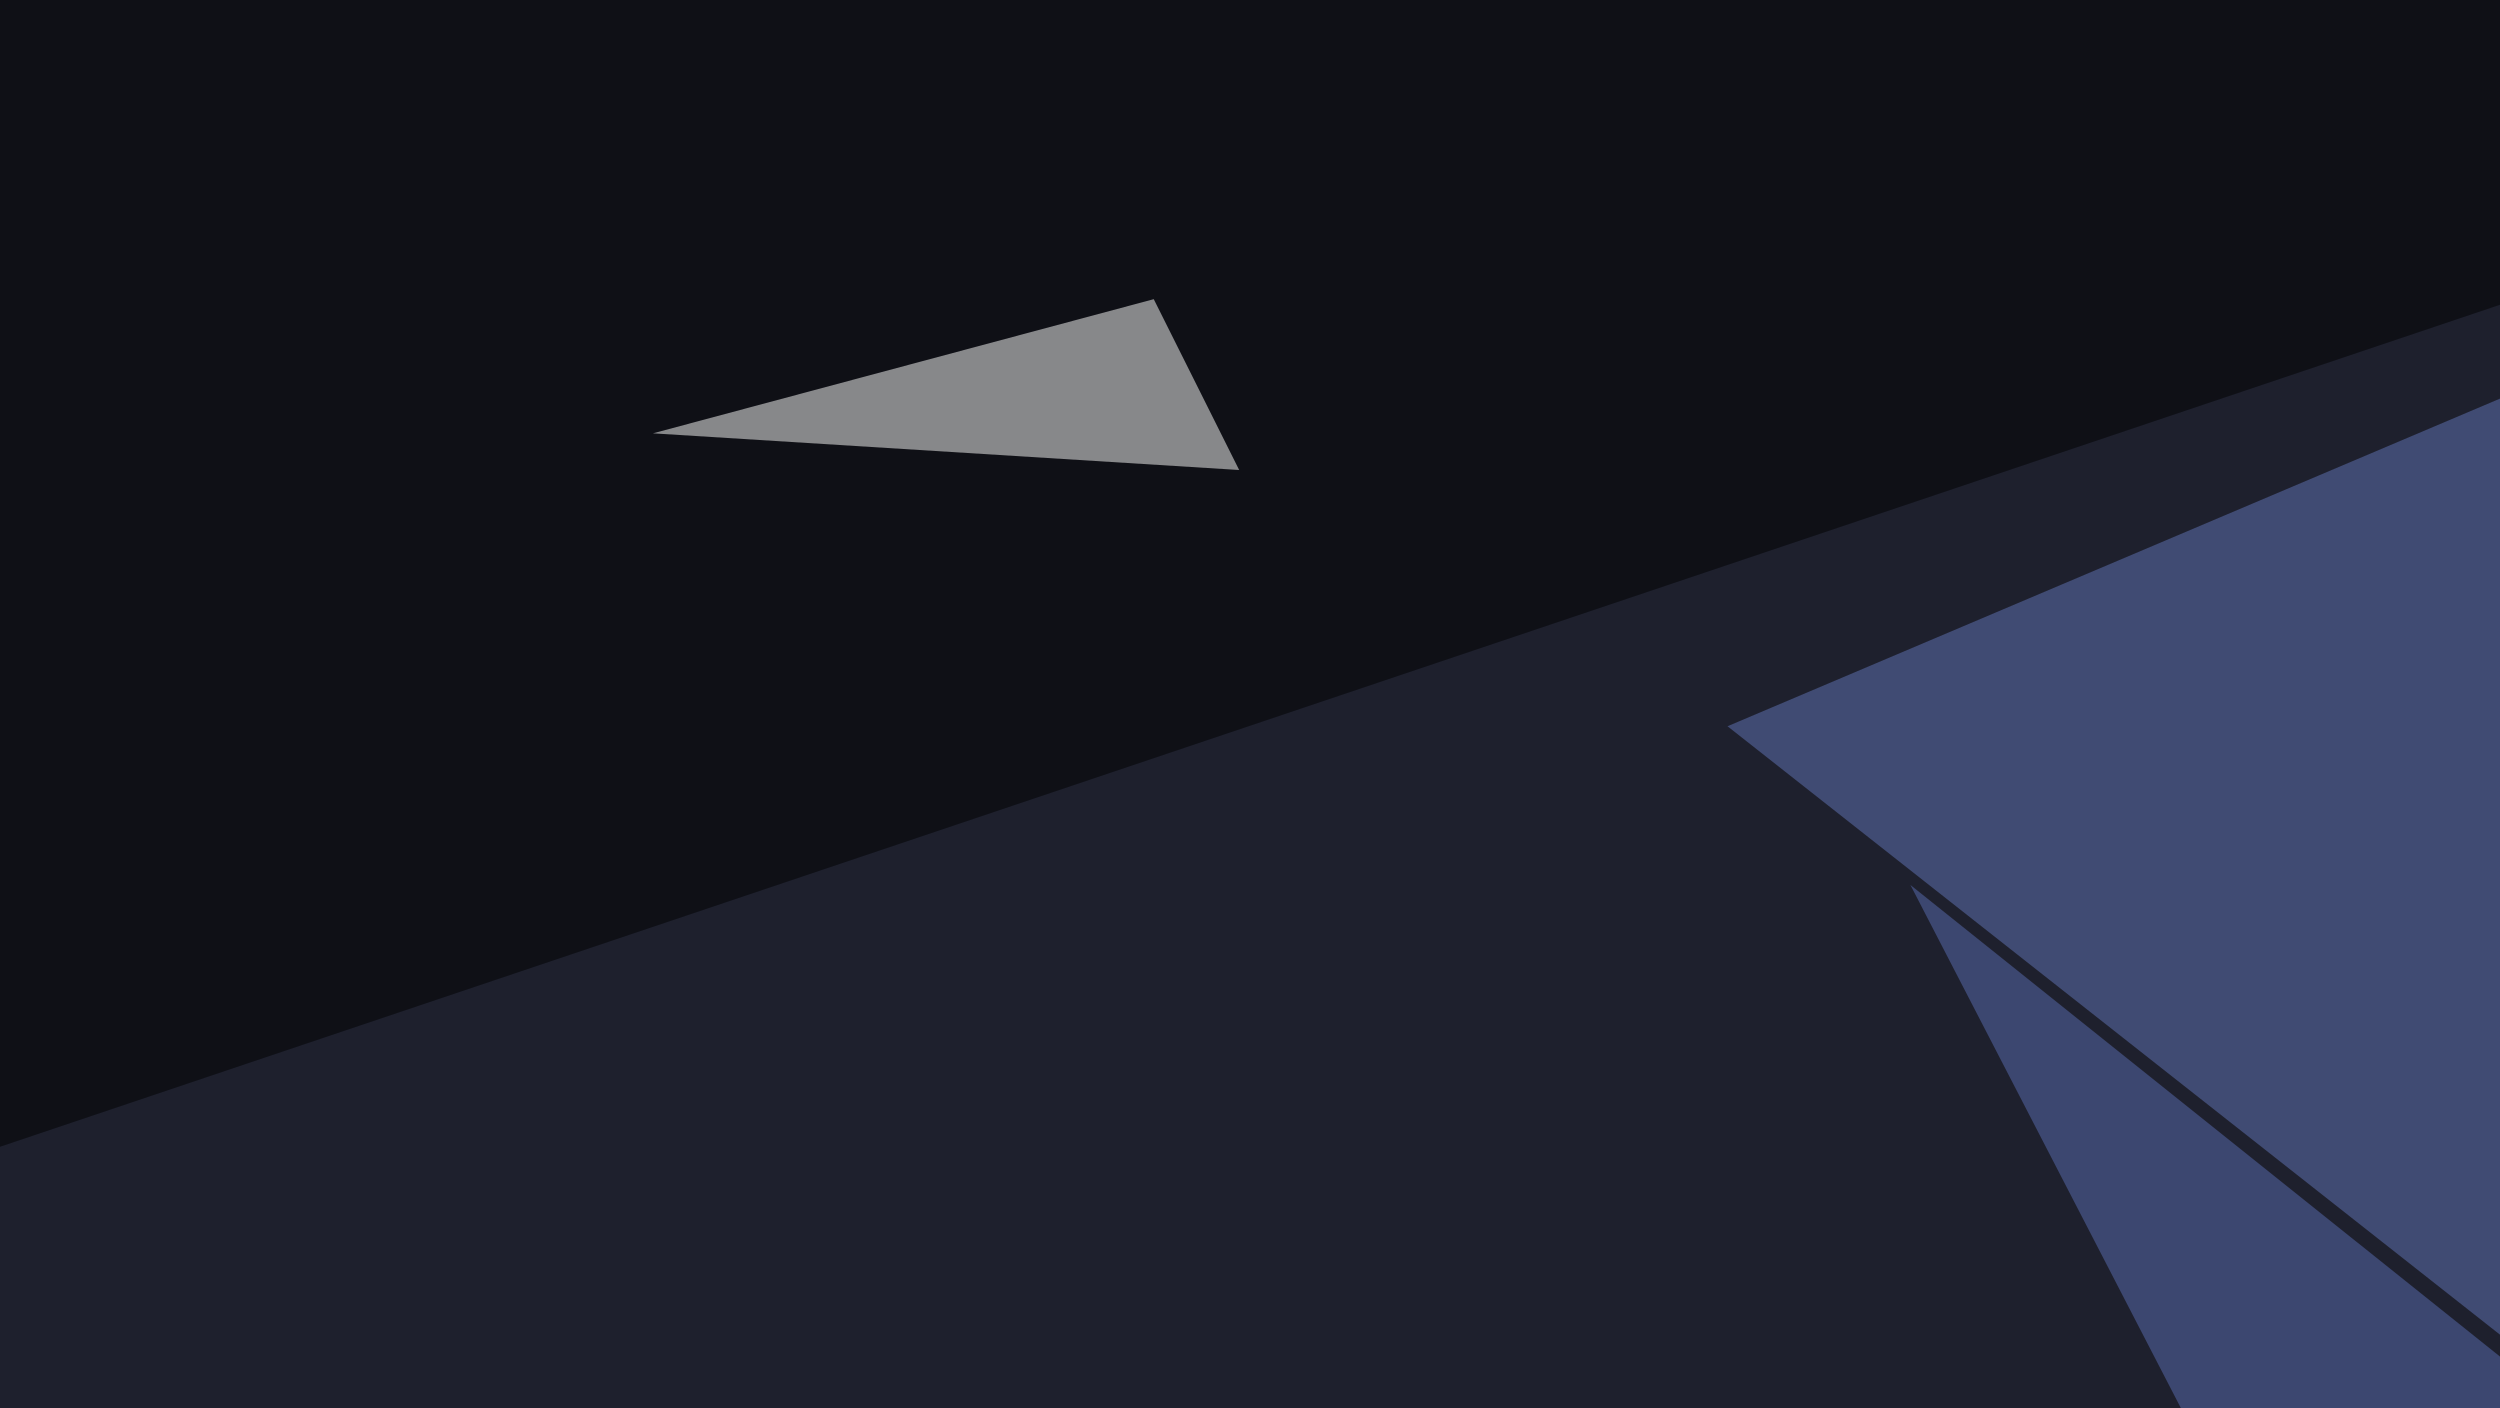
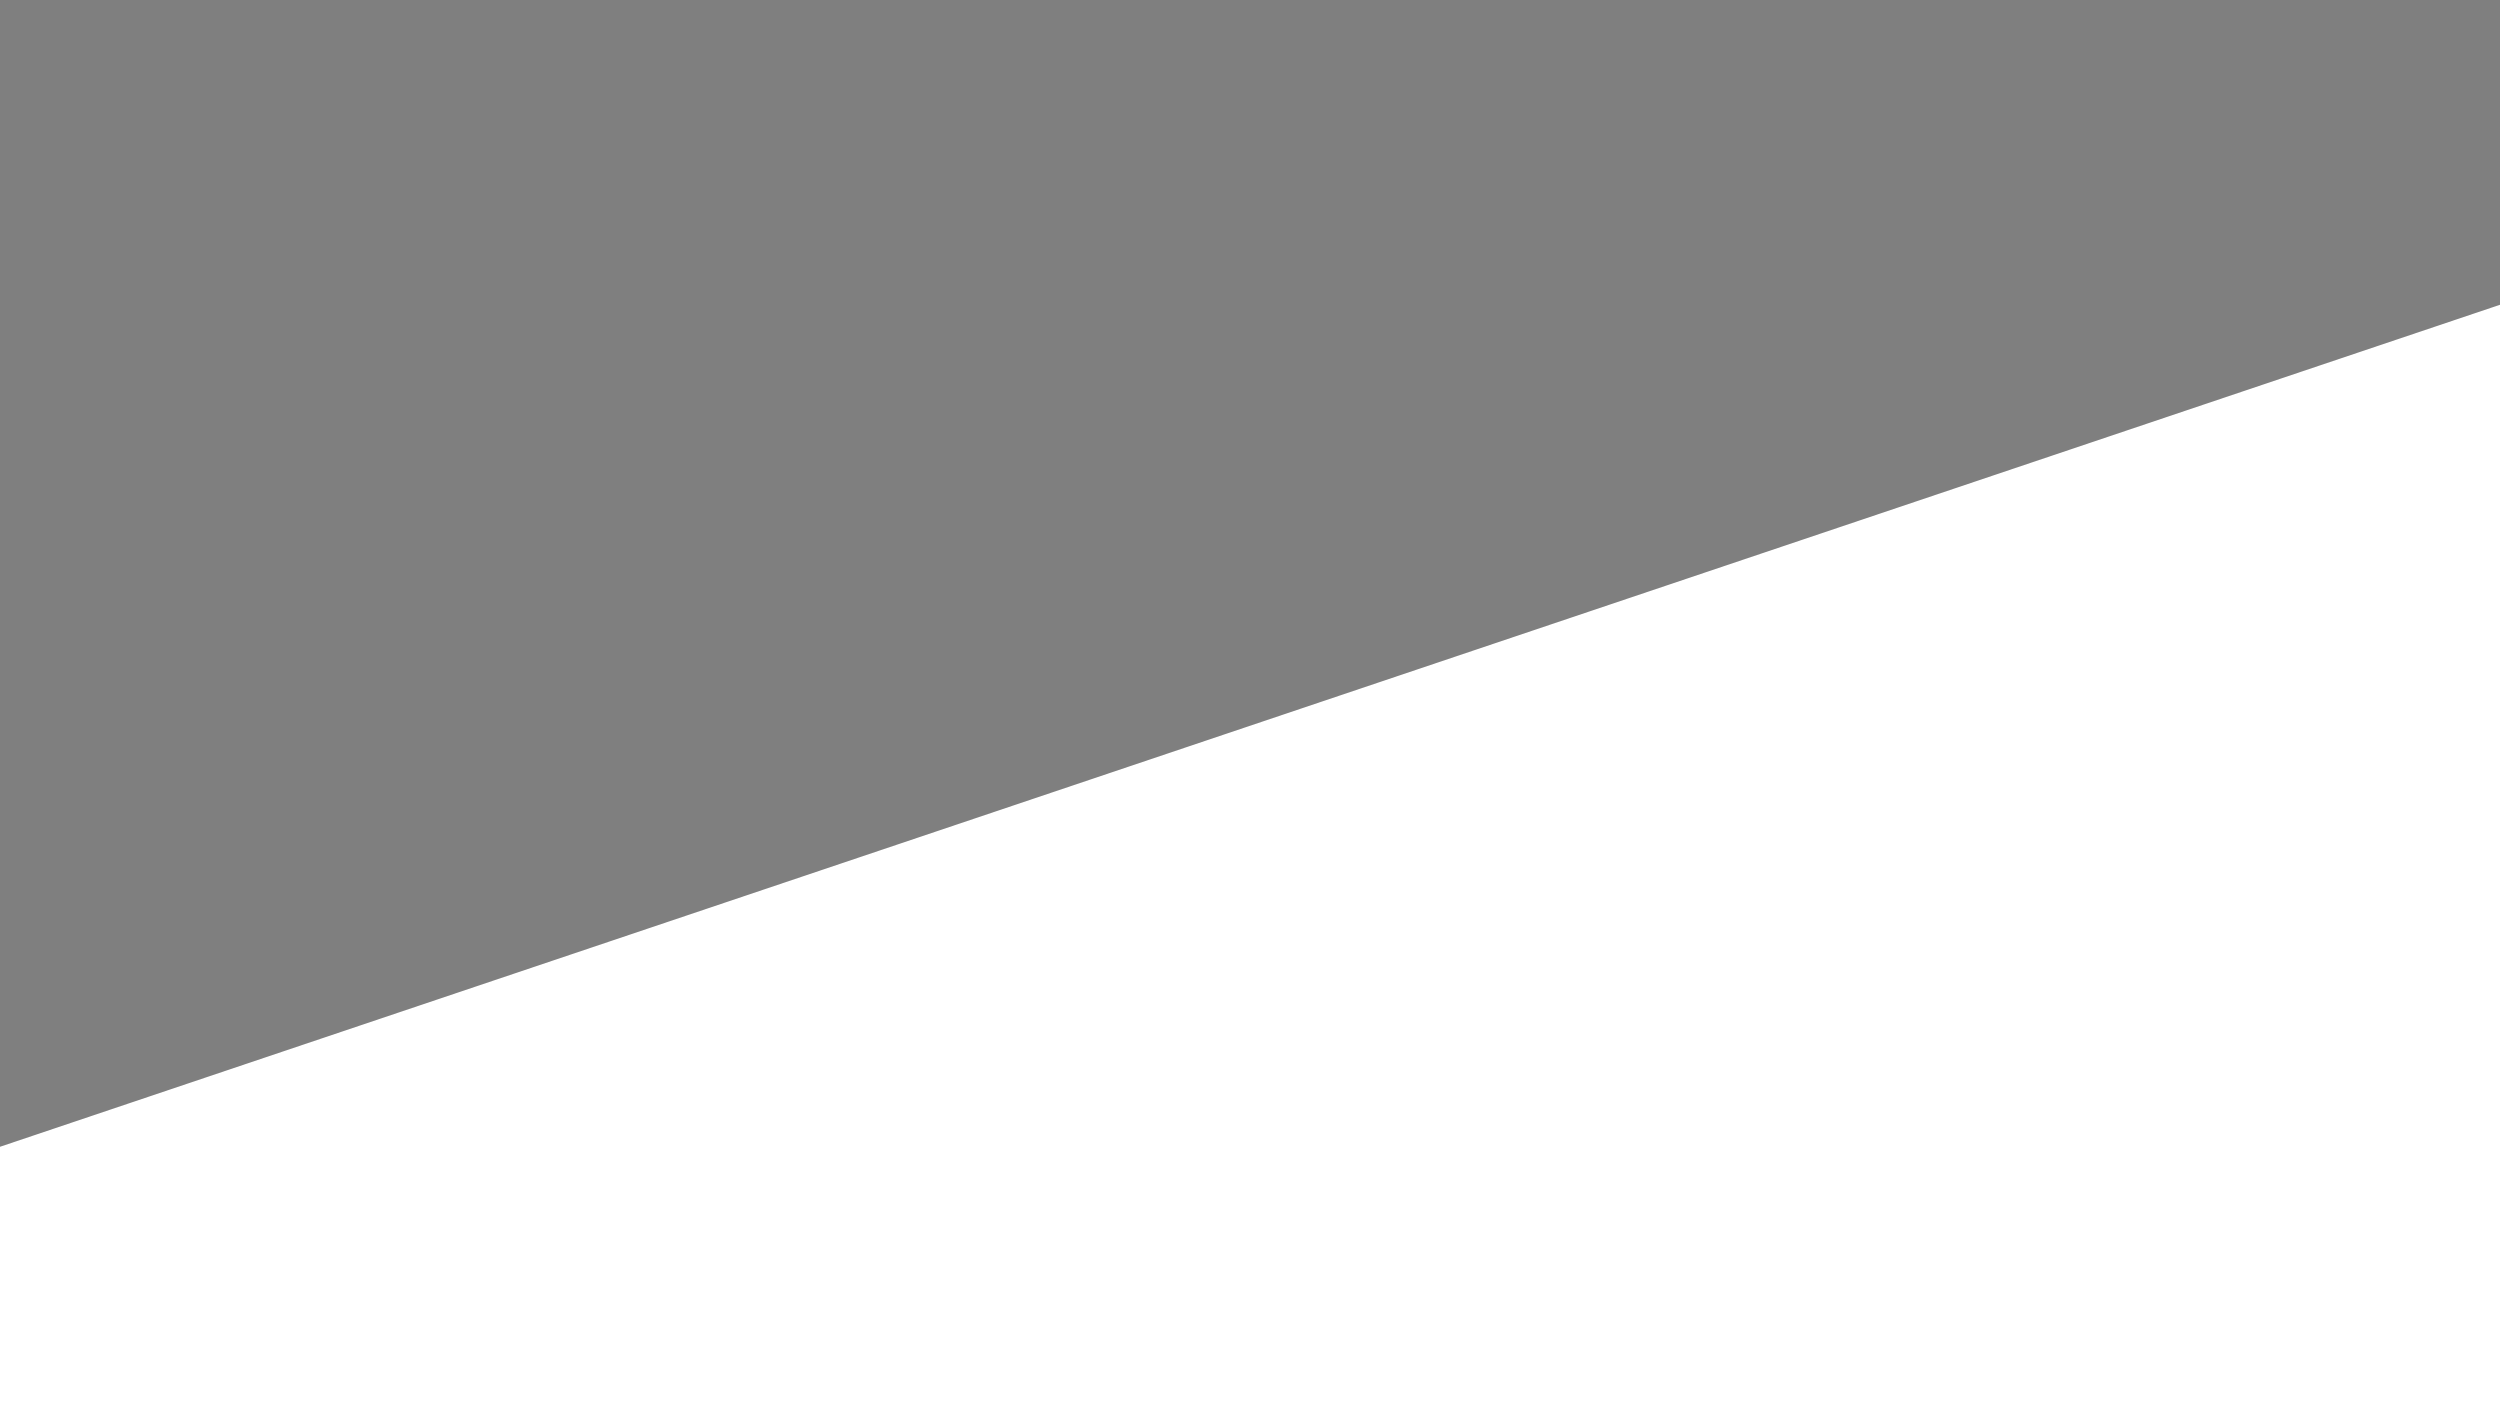
<svg xmlns="http://www.w3.org/2000/svg" width="600" height="338">
  <filter id="a">
    <feGaussianBlur stdDeviation="55" />
  </filter>
-   <rect width="100%" height="100%" fill="#1e202d" />
  <g filter="url(#a)">
    <g fill-opacity=".5">
-       <path fill="#6276ba" d="M786.6 467.3l-82-416-290 123z" />
      <path d="M-30.8 285.6l29.3-331 797 52.7z" />
-       <path fill="#fffffe" d="M276.9 71.8L156.7 104l140.7 8.8z" />
-       <path fill="#5b6eb5" d="M590.3 467.3L736.8 435 458.5 212.4z" />
    </g>
  </g>
</svg>